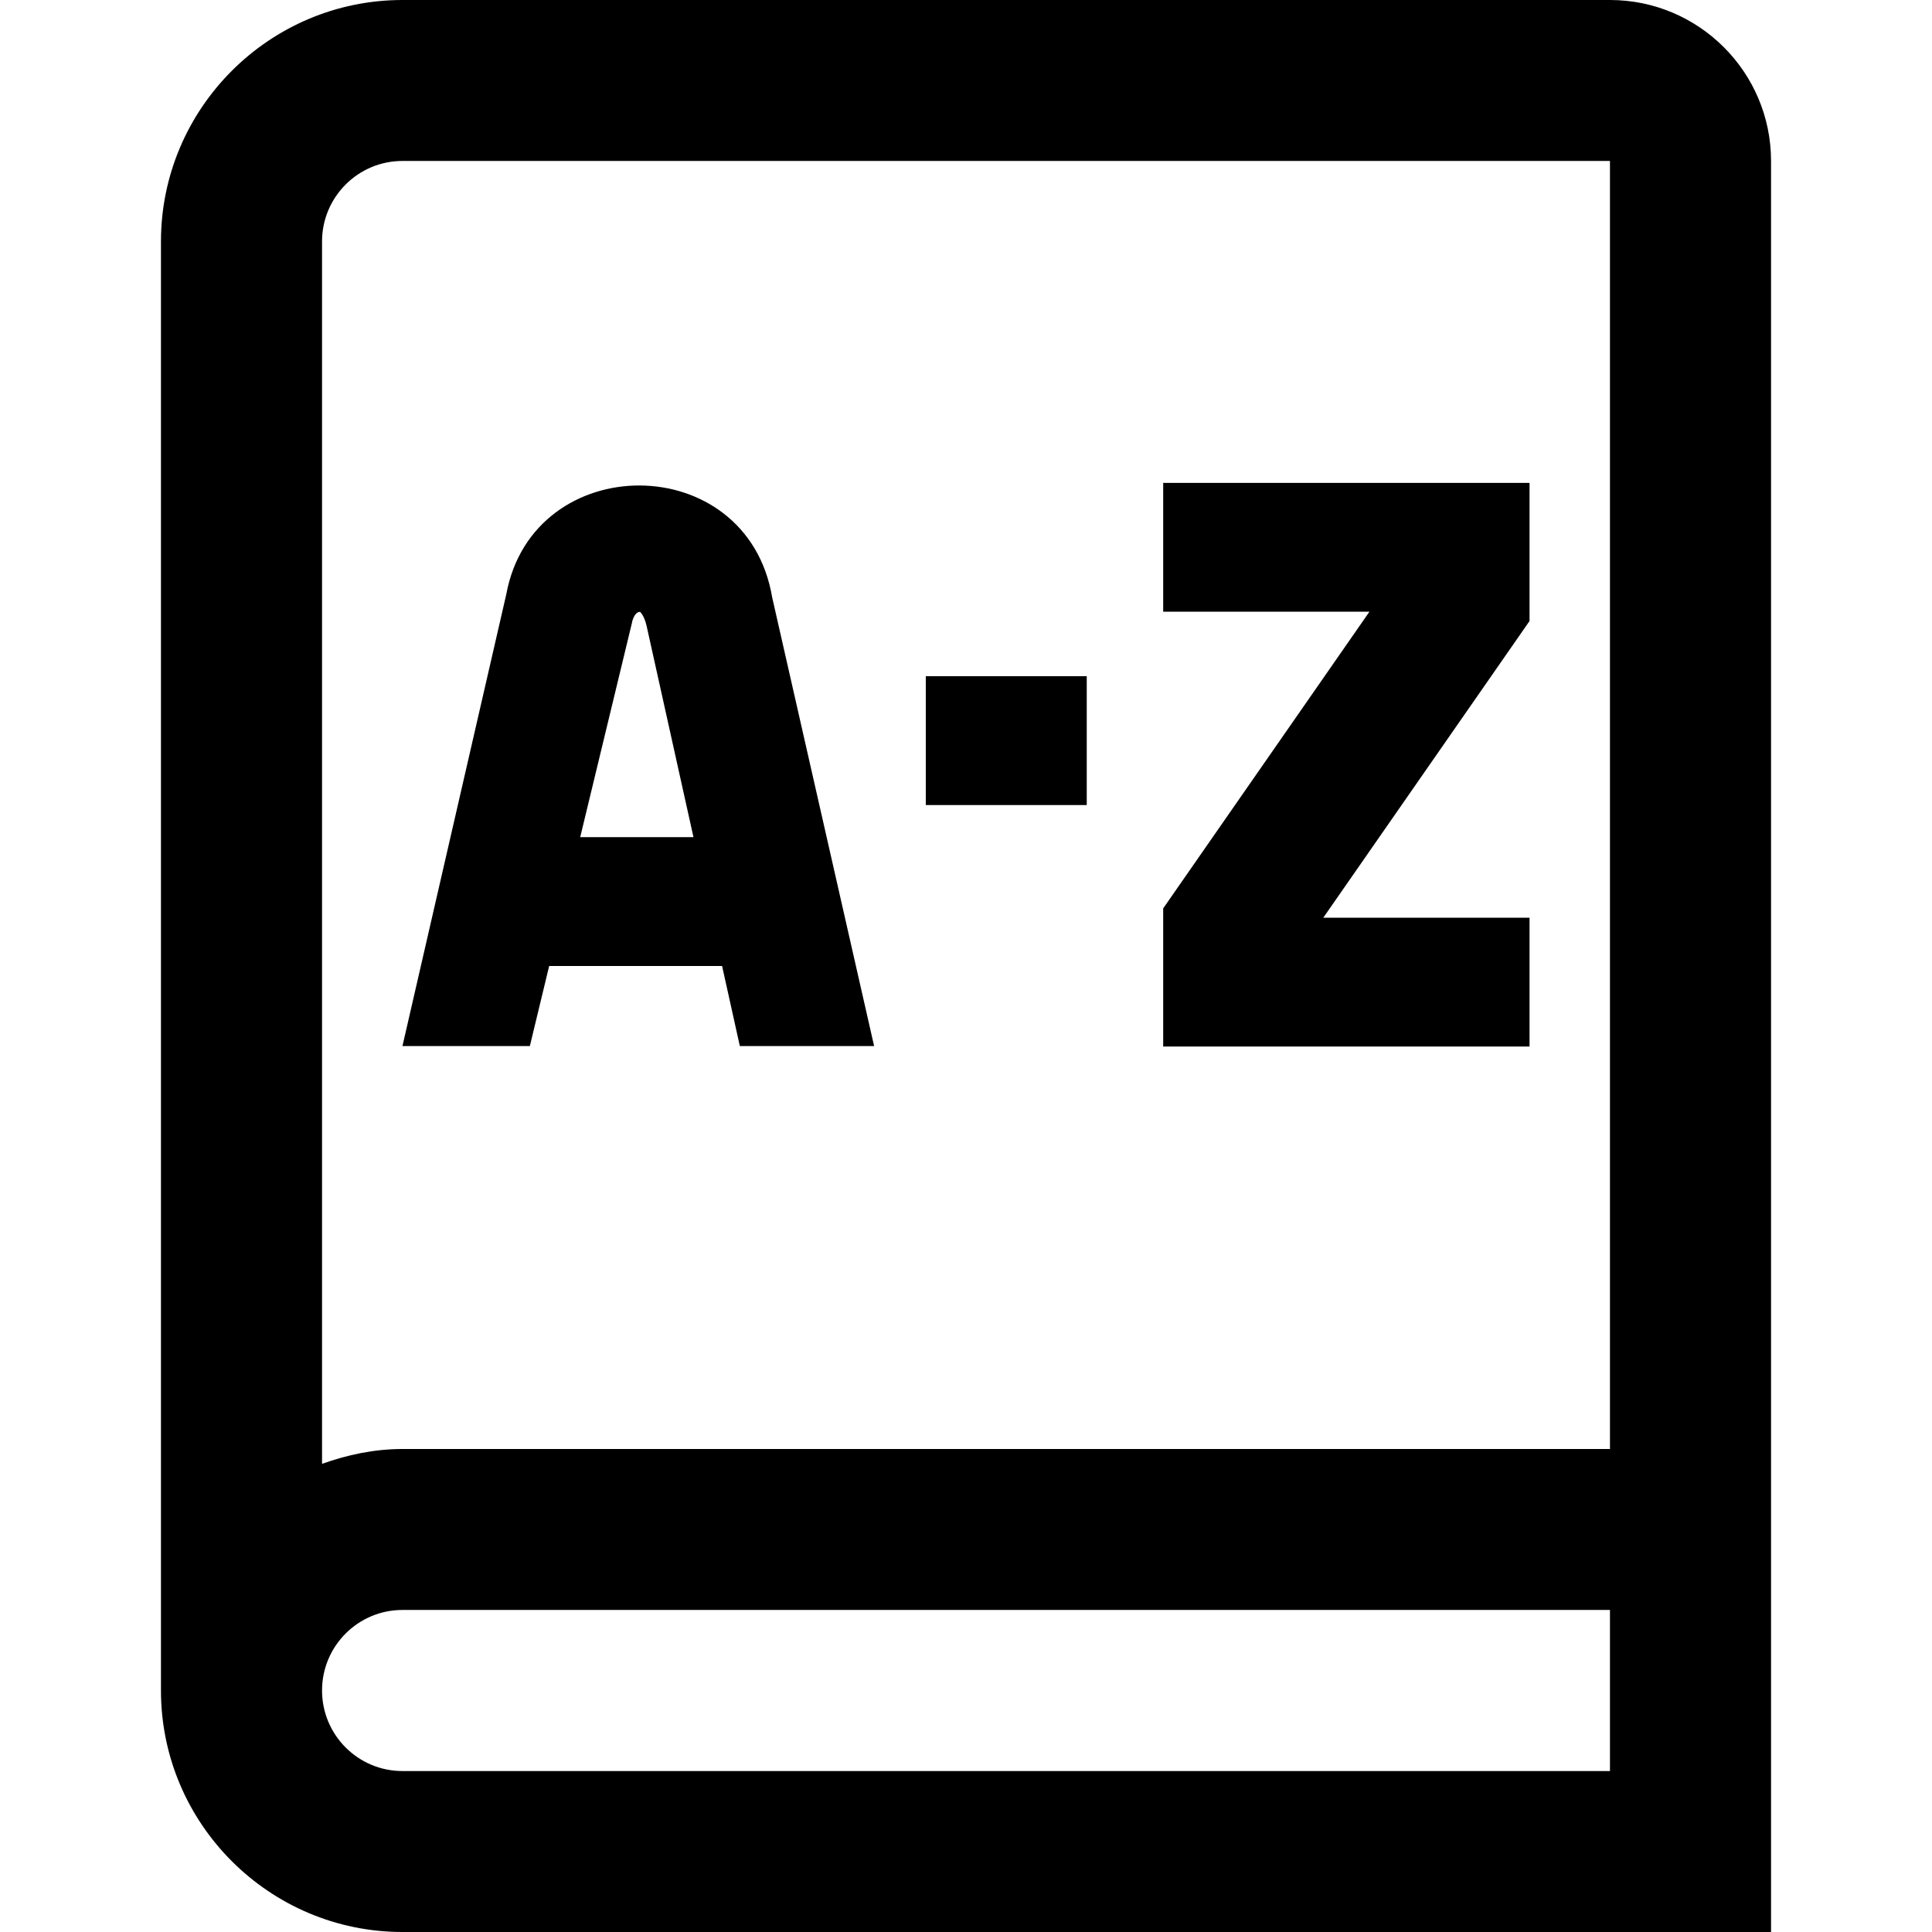
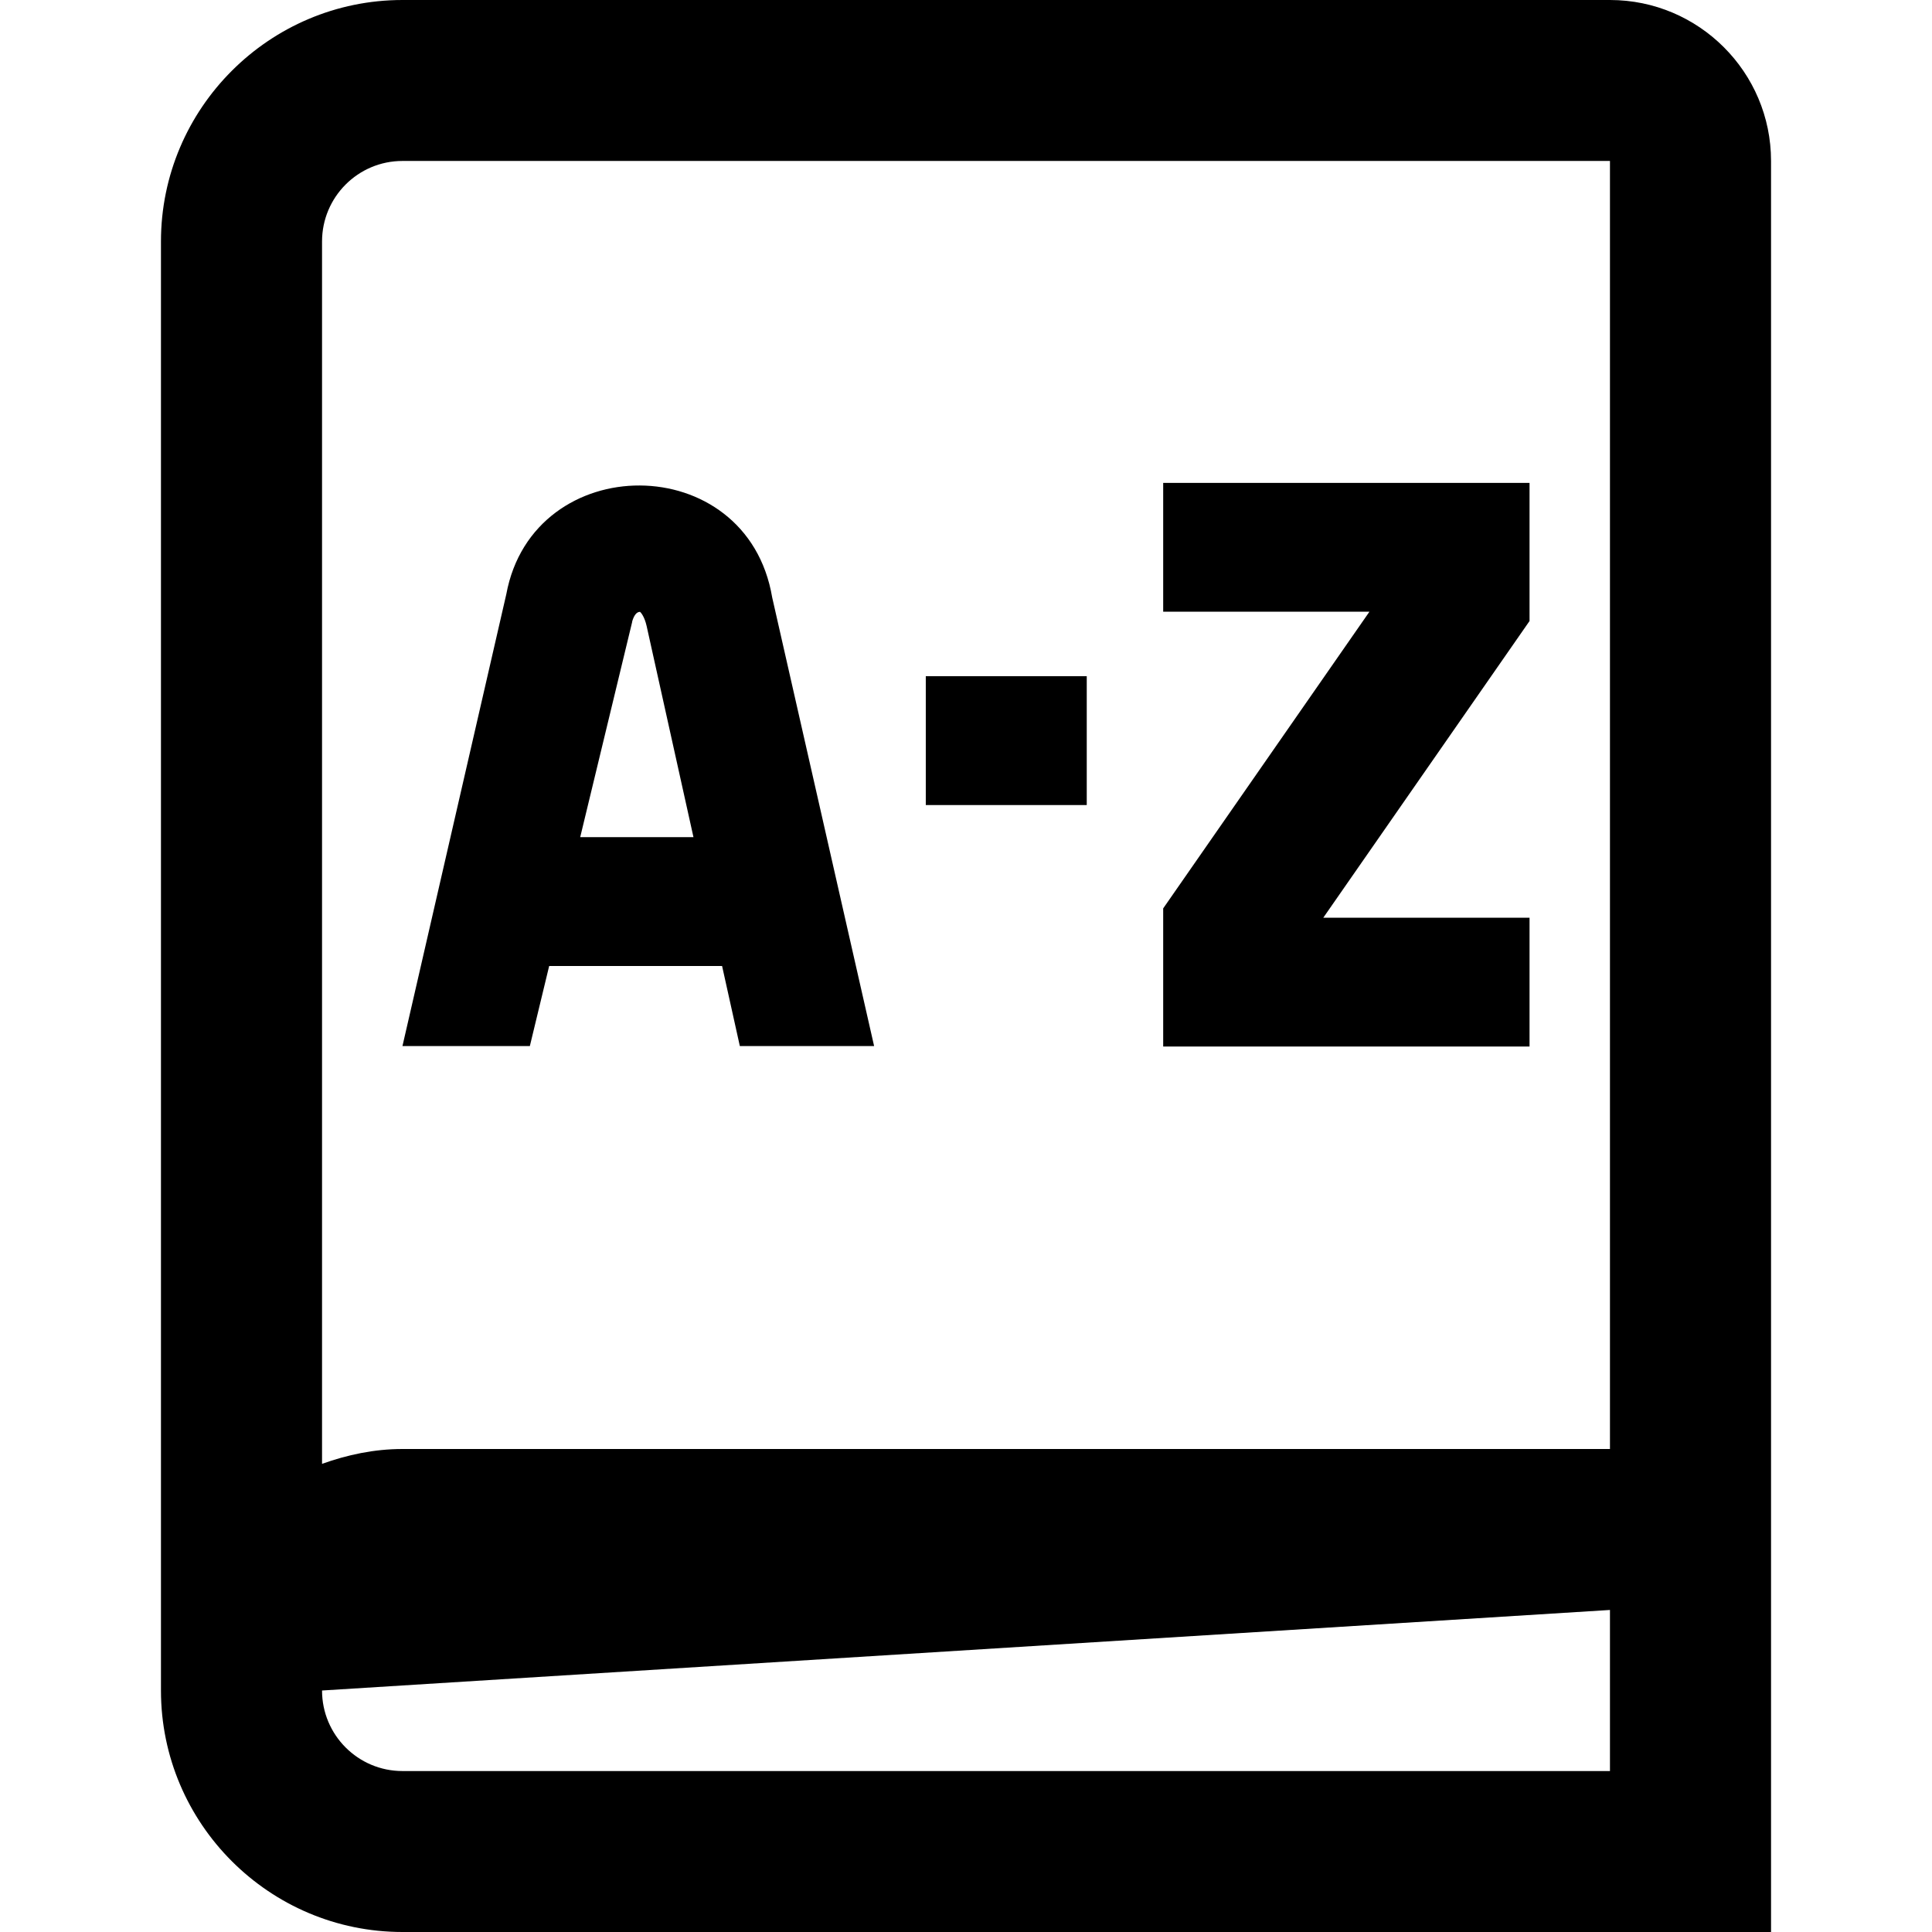
<svg xmlns="http://www.w3.org/2000/svg" width="16px" height="16px" viewBox="0 0 16 16" version="1.1">
  <title>icon-menu-guide</title>
  <g id="icon-menu-guide" stroke="none" stroke-width="1" fill="none" fill-rule="evenodd">
-     <path d="M4.548,8 L5.98,8 L6.127,8.663 L7.239,8.663 L6.395,4.948 C6.187,3.713 4.415,3.719 4.193,4.921 L3.333,8.663 L4.388,8.663 L4.548,8 Z M5.235,5.148 C5.248,5.103 5.269,5.067 5.3,5.067 C5.309,5.073 5.338,5.109 5.355,5.184 L5.743,6.933 L4.805,6.933 L5.236,5.148 L5.235,5.148 Z M9,6.667 L7.667,6.667 L7.667,5.6 L9,5.6 L9,6.667 Z M12.667,8.667 L9.633,8.667 L9.633,7.523 L11.341,5.066 L9.633,5.066 L9.633,3.999 L12.667,3.999 L12.667,5.143 L10.959,7.6 L12.667,7.6 L12.667,8.667 Z M13.333,0 L3.333,0 C2.231,0 1.333,0.897 1.333,2 L1.333,14 C1.333,15.103 2.231,16 3.333,16 L14.667,16 L14.667,1.333 C14.667,0.598 14.069,0 13.333,0 Z M3.333,1.333 L13.333,1.333 L13.333,12 L3.333,12 C3.099,12 2.876,12.048 2.667,12.123 L2.667,2 C2.667,1.632 2.965,1.333 3.333,1.333 Z M3.333,14.667 C2.965,14.667 2.667,14.368 2.667,14 C2.667,13.632 2.965,13.333 3.333,13.333 L13.333,13.333 L13.333,14.667 L3.333,14.667 Z" id="icon-guide" fill="#000000" fill-rule="nonzero" />
+     <path d="M4.548,8 L5.98,8 L6.127,8.663 L7.239,8.663 L6.395,4.948 C6.187,3.713 4.415,3.719 4.193,4.921 L3.333,8.663 L4.388,8.663 L4.548,8 Z M5.235,5.148 C5.248,5.103 5.269,5.067 5.3,5.067 C5.309,5.073 5.338,5.109 5.355,5.184 L5.743,6.933 L4.805,6.933 L5.236,5.148 L5.235,5.148 Z M9,6.667 L7.667,6.667 L7.667,5.6 L9,5.6 L9,6.667 Z M12.667,8.667 L9.633,8.667 L9.633,7.523 L11.341,5.066 L9.633,5.066 L9.633,3.999 L12.667,3.999 L12.667,5.143 L10.959,7.6 L12.667,7.6 L12.667,8.667 Z M13.333,0 L3.333,0 C2.231,0 1.333,0.897 1.333,2 L1.333,14 C1.333,15.103 2.231,16 3.333,16 L14.667,16 L14.667,1.333 C14.667,0.598 14.069,0 13.333,0 Z M3.333,1.333 L13.333,1.333 L13.333,12 L3.333,12 C3.099,12 2.876,12.048 2.667,12.123 L2.667,2 C2.667,1.632 2.965,1.333 3.333,1.333 Z M3.333,14.667 C2.965,14.667 2.667,14.368 2.667,14 L13.333,13.333 L13.333,14.667 L3.333,14.667 Z" id="icon-guide" fill="#000000" fill-rule="nonzero" />
  </g>
</svg>